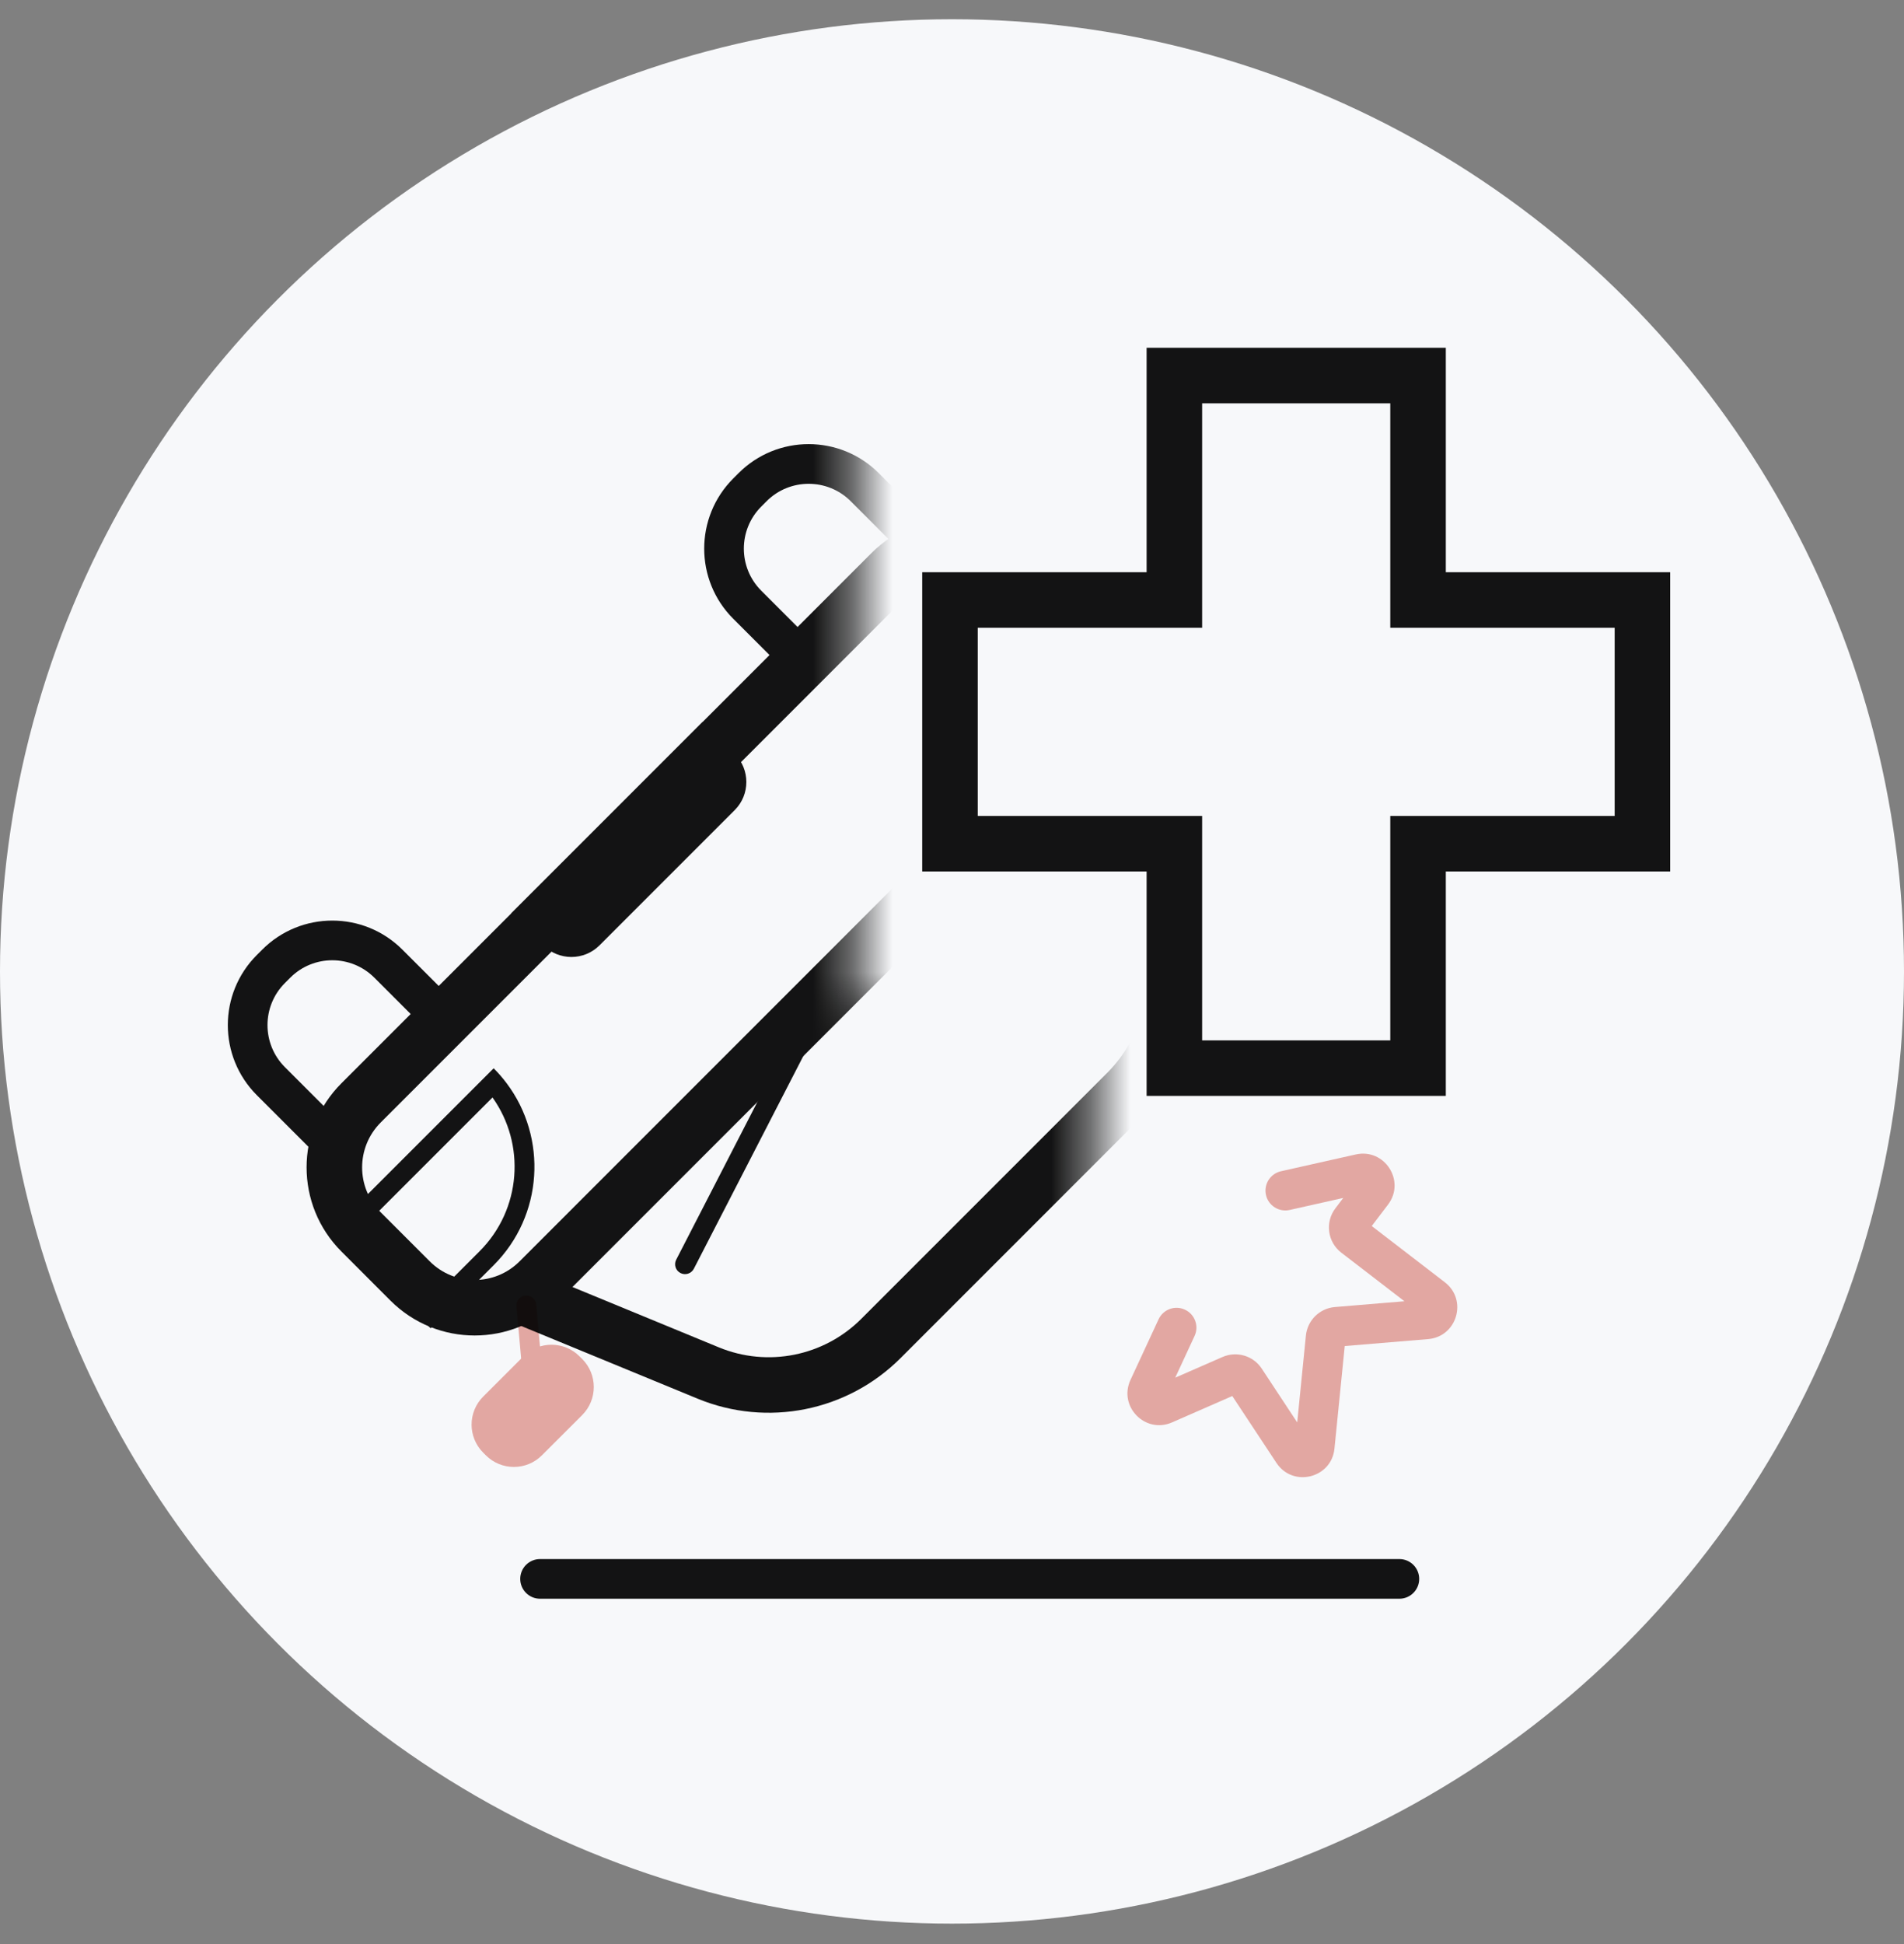
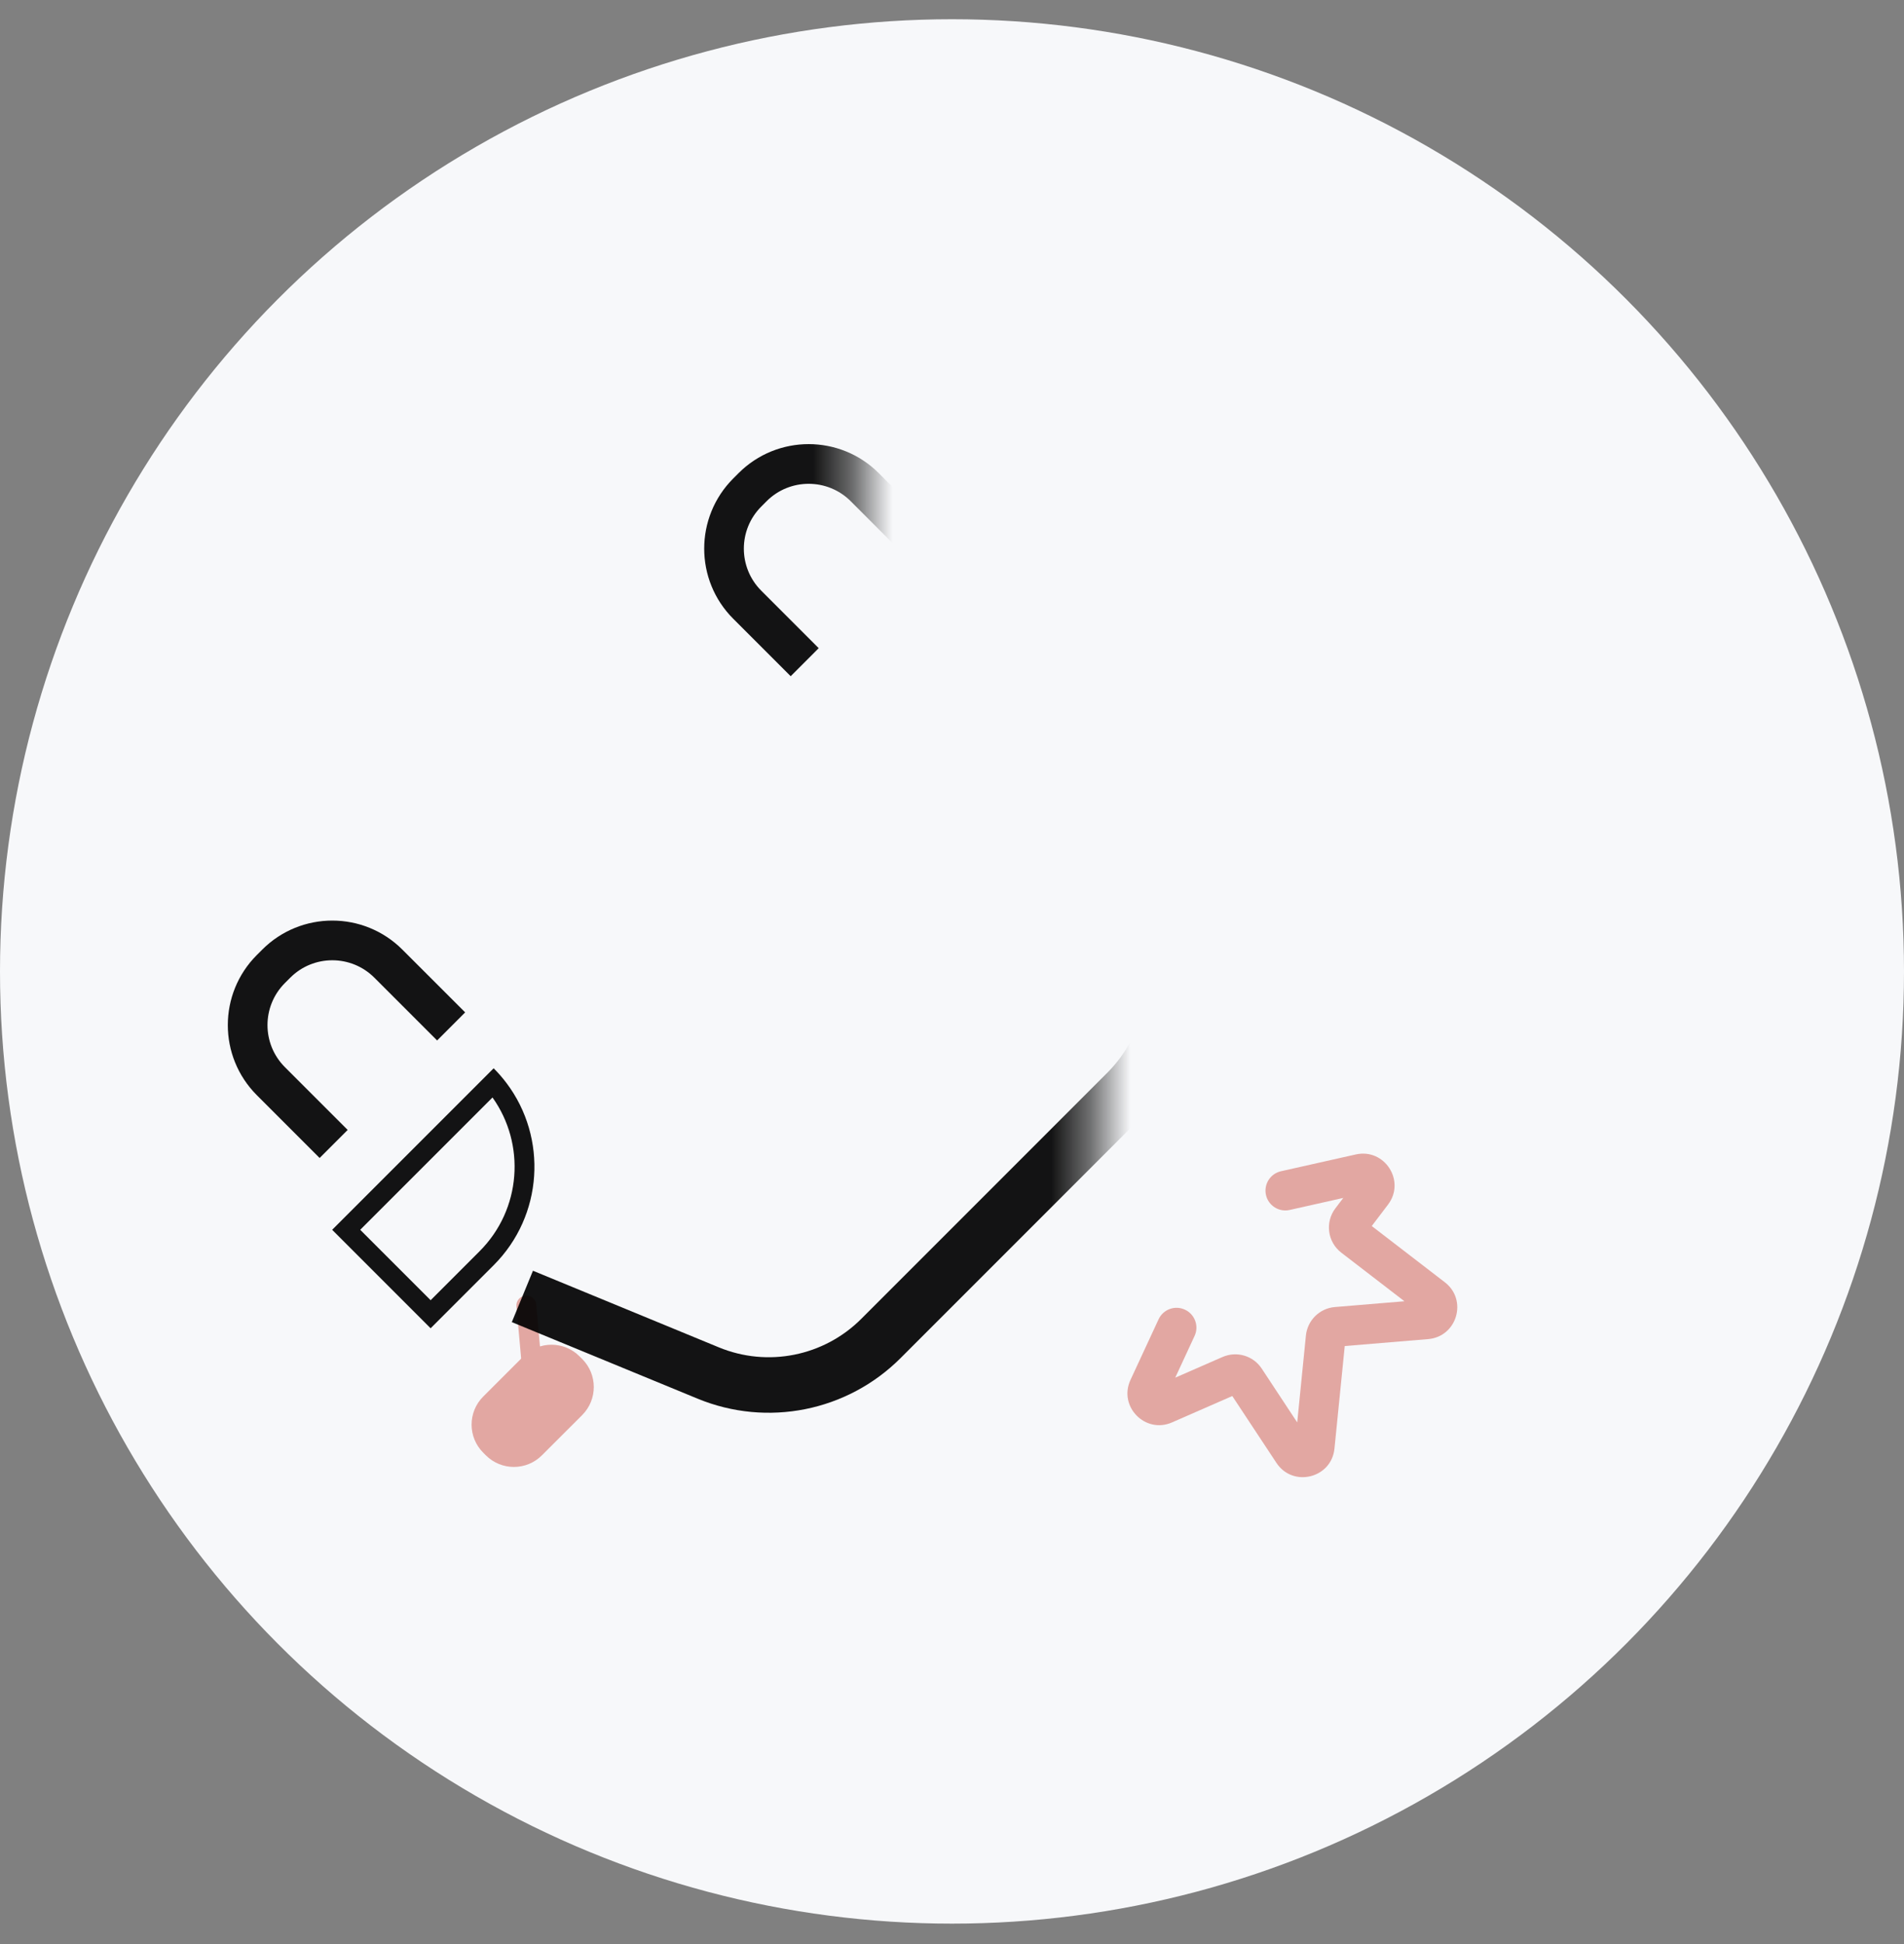
<svg xmlns="http://www.w3.org/2000/svg" viewBox="0 0 48 49" fill="none">
  <rect x="0" y="0" width="48" height="49" fill="#808080" stroke="none" />
  <circle cx="24" cy="24.485" r="24" fill="#F7F8FA" />
  <path d="M14.677 34.253C15.067 34.643 15.067 35.276 14.677 35.667L13.662 36.681C13.272 37.072 12.639 37.072 12.248 36.681L12.182 36.615C11.791 36.224 11.791 35.591 12.182 35.2L13.196 34.187C13.586 33.796 14.22 33.796 14.61 34.187L14.677 34.253Z" fill="#E2A7A2" />
  <path fill-rule="evenodd" clip-rule="evenodd" d="M13.413 34.511C13.276 34.523 13.154 34.422 13.142 34.285L13.02 32.927C13.007 32.79 13.109 32.668 13.246 32.656C13.384 32.643 13.505 32.745 13.518 32.882L13.64 34.24C13.652 34.377 13.551 34.499 13.413 34.511Z" fill="#E2A7A2" />
  <path fill-rule="evenodd" clip-rule="evenodd" d="M34.179 29.098C34.907 28.935 35.443 29.768 34.992 30.362L34.582 30.902L36.425 32.32C37.004 32.766 36.732 33.691 36.004 33.752L33.901 33.927L33.642 36.511C33.568 37.26 32.593 37.5 32.179 36.872L31.066 35.187L29.546 35.852C28.871 36.147 28.19 35.451 28.499 34.782L29.208 33.253C29.324 33.002 29.621 32.893 29.872 33.01C30.122 33.126 30.232 33.423 30.115 33.673L29.628 34.724L30.82 34.203C31.177 34.047 31.594 34.17 31.808 34.495L32.703 35.852L32.922 33.662C32.961 33.278 33.268 32.976 33.652 32.944L35.406 32.798L33.815 31.574C33.466 31.306 33.399 30.807 33.665 30.456L33.864 30.194L32.513 30.497C32.243 30.558 31.976 30.388 31.915 30.119C31.855 29.849 32.024 29.582 32.294 29.521L34.179 29.098Z" fill="#E2A7A2" />
  <mask id="mask0_11839_33904" style="mask-type:alpha" maskUnits="userSpaceOnUse" x="3" y="7" width="25" height="31">
    <path d="M27.291 25.509H21.907C21.742 25.509 21.608 25.374 21.608 25.209V8.085C21.608 7.896 21.434 7.754 21.249 7.791L12.684 9.496C12.603 9.513 12.532 9.562 12.488 9.632L3.29 24.388C3.243 24.464 3.232 24.558 3.261 24.643L7.489 37.097C7.53 37.219 7.644 37.301 7.773 37.301H27.291C27.457 37.301 27.591 37.167 27.591 37.001V25.808C27.591 25.643 27.457 25.509 27.291 25.509Z" fill="black" fill-opacity="0.92" />
  </mask>
  <g mask="url(#mask0_11839_33904)">
-     <path fill-rule="evenodd" clip-rule="evenodd" d="M13.098 31.793L26.46 18.43C27.085 17.805 27.085 16.792 26.46 16.167L25.223 14.93C24.598 14.305 23.585 14.305 22.96 14.93L9.597 28.293C8.973 28.918 8.973 29.931 9.597 30.555L10.835 31.793C11.46 32.418 12.473 32.418 13.098 31.793ZM27.45 19.42C28.622 18.248 28.622 16.349 27.45 15.177L26.213 13.94C25.041 12.768 23.142 12.768 21.97 13.94L8.608 27.303C7.436 28.474 7.436 30.374 8.608 31.545L9.845 32.783C11.017 33.954 12.916 33.954 14.088 32.783L27.45 19.42Z" fill="black" />
    <path fill-rule="evenodd" clip-rule="evenodd" d="M11.02 26.225L9.438 24.643C8.852 24.057 7.903 24.057 7.317 24.643L7.183 24.777C6.597 25.363 6.597 26.312 7.183 26.898L8.765 28.48L8.058 29.187L6.476 27.605C5.499 26.629 5.499 25.046 6.476 24.07L6.61 23.936C7.586 22.959 9.169 22.959 10.145 23.936L11.727 25.517L11.02 26.225Z" fill="black" />
    <path fill-rule="evenodd" clip-rule="evenodd" d="M22.895 14.082L21.447 12.633C20.861 12.048 19.912 12.048 19.326 12.633L19.192 12.768C18.606 13.353 18.606 14.303 19.192 14.889L20.64 16.337L19.933 17.044L18.485 15.596C17.509 14.62 17.509 13.037 18.485 12.06L18.619 11.926C19.595 10.95 21.178 10.95 22.154 11.926L23.602 13.374L22.895 14.082Z" fill="black" />
    <path fill-rule="evenodd" clip-rule="evenodd" d="M27.919 27.035C28.875 26.079 29.151 24.638 28.617 23.396L26.706 18.96L27.991 18.406L29.902 22.843C30.664 24.61 30.27 26.664 28.909 28.025L22.702 34.232C21.36 35.574 19.343 35.977 17.588 35.254L12.903 33.324L13.436 32.029L18.122 33.96C19.354 34.468 20.77 34.184 21.712 33.242L27.919 27.035Z" fill="black" />
    <path fill-rule="evenodd" clip-rule="evenodd" d="M12.445 26.926L8.374 30.997L10.856 33.479L12.445 31.89C13.696 30.639 13.805 28.679 12.773 27.304C12.674 27.172 12.565 27.046 12.445 26.926ZM12.416 27.662L9.081 30.997L10.856 32.772L12.091 31.537C13.146 30.482 13.255 28.838 12.416 27.662Z" fill="black" />
-     <path d="M18.523 19.003C18.913 19.394 18.913 20.027 18.523 20.418L15.113 23.828C14.722 24.218 14.089 24.218 13.698 23.828L12.89 23.019L17.715 18.195L18.523 19.003Z" fill="black" />
-     <path fill-rule="evenodd" clip-rule="evenodd" d="M17.155 32.087C17.032 32.024 16.984 31.873 17.047 31.751L19.999 26.015C20.062 25.892 20.213 25.844 20.336 25.907C20.459 25.97 20.507 26.121 20.444 26.244L17.492 31.979C17.428 32.102 17.278 32.15 17.155 32.087Z" fill="black" />
  </g>
-   <path fill-rule="evenodd" clip-rule="evenodd" d="M28.906 14.423L23.249 14.423V21.966H28.906V27.622H36.449V21.966H42.105V14.423L36.449 14.423V8.766H28.906V14.423ZM30.306 10.166V15.823L24.649 15.823L24.649 20.566H30.306V26.223H35.049V20.566H40.706V15.823L35.049 15.823V10.166H30.306Z" fill="black" fill-opacity="0.92" />
-   <path fill-rule="evenodd" clip-rule="evenodd" d="M13.115 39.796C13.115 39.52 13.339 39.296 13.615 39.296H35.278C35.554 39.296 35.778 39.52 35.778 39.796C35.778 40.072 35.554 40.296 35.278 40.296H13.615C13.339 40.296 13.115 40.072 13.115 39.796Z" fill="black" fill-opacity="0.92" />
</svg>